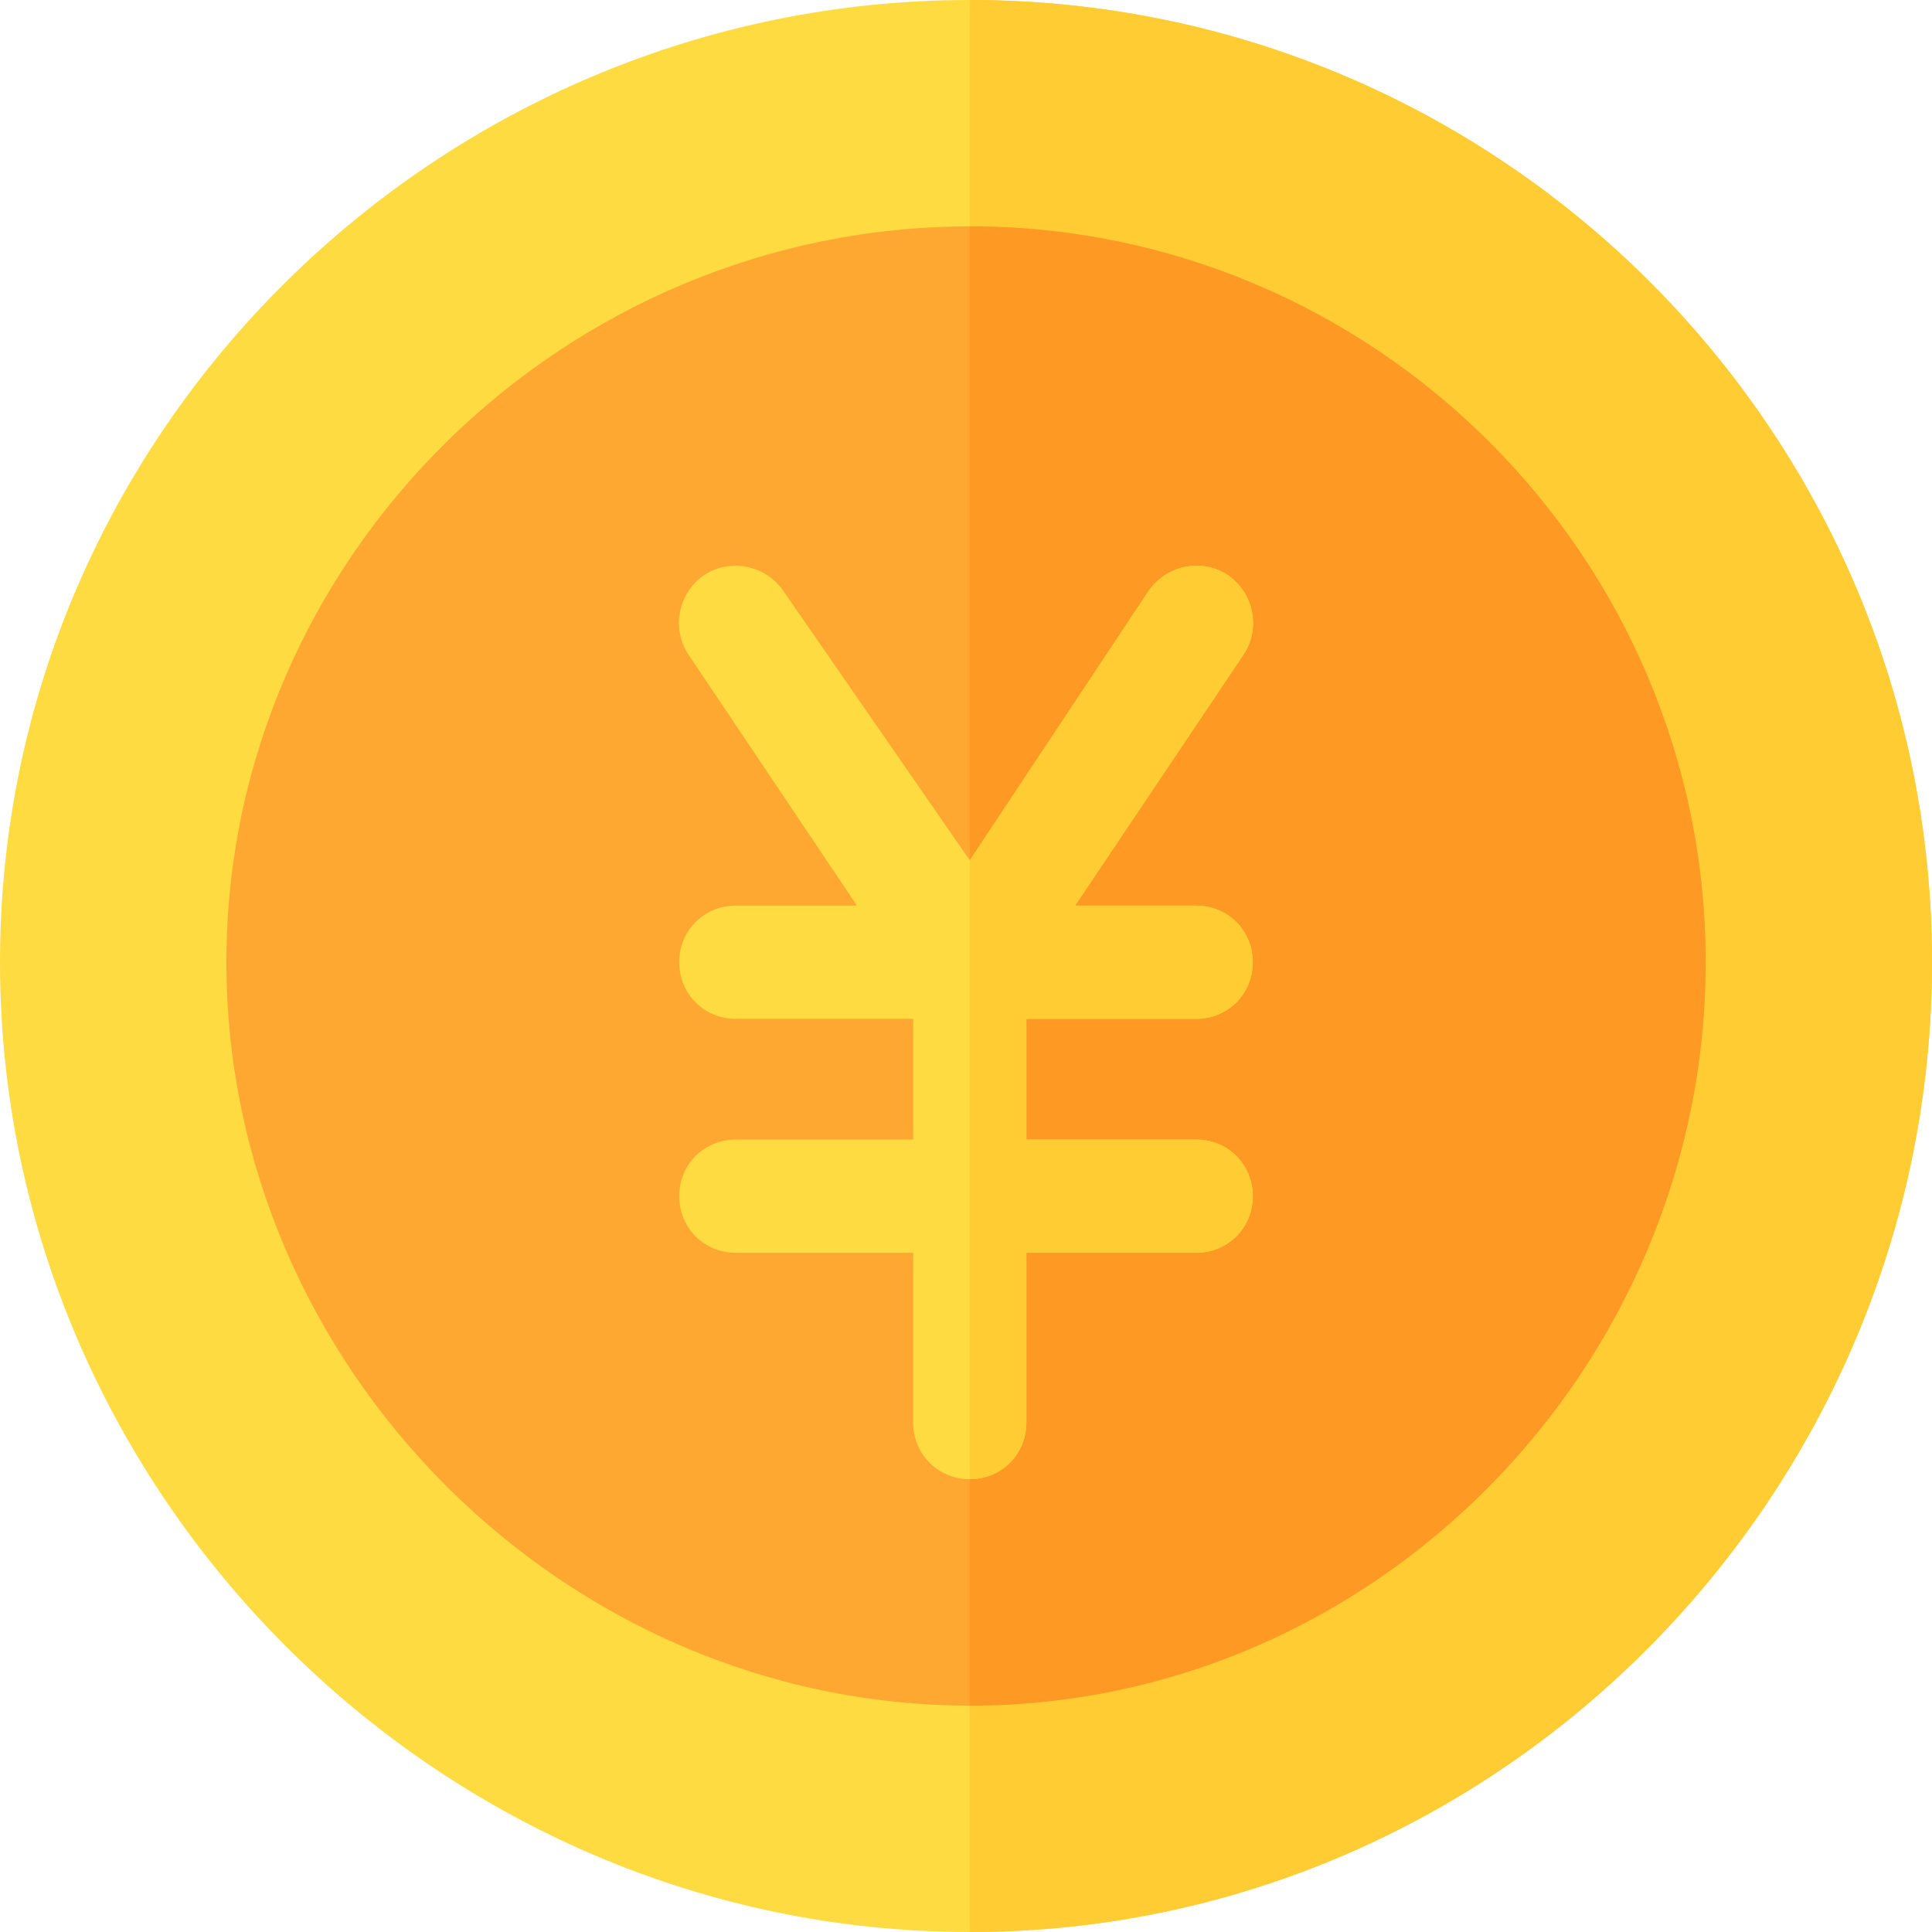
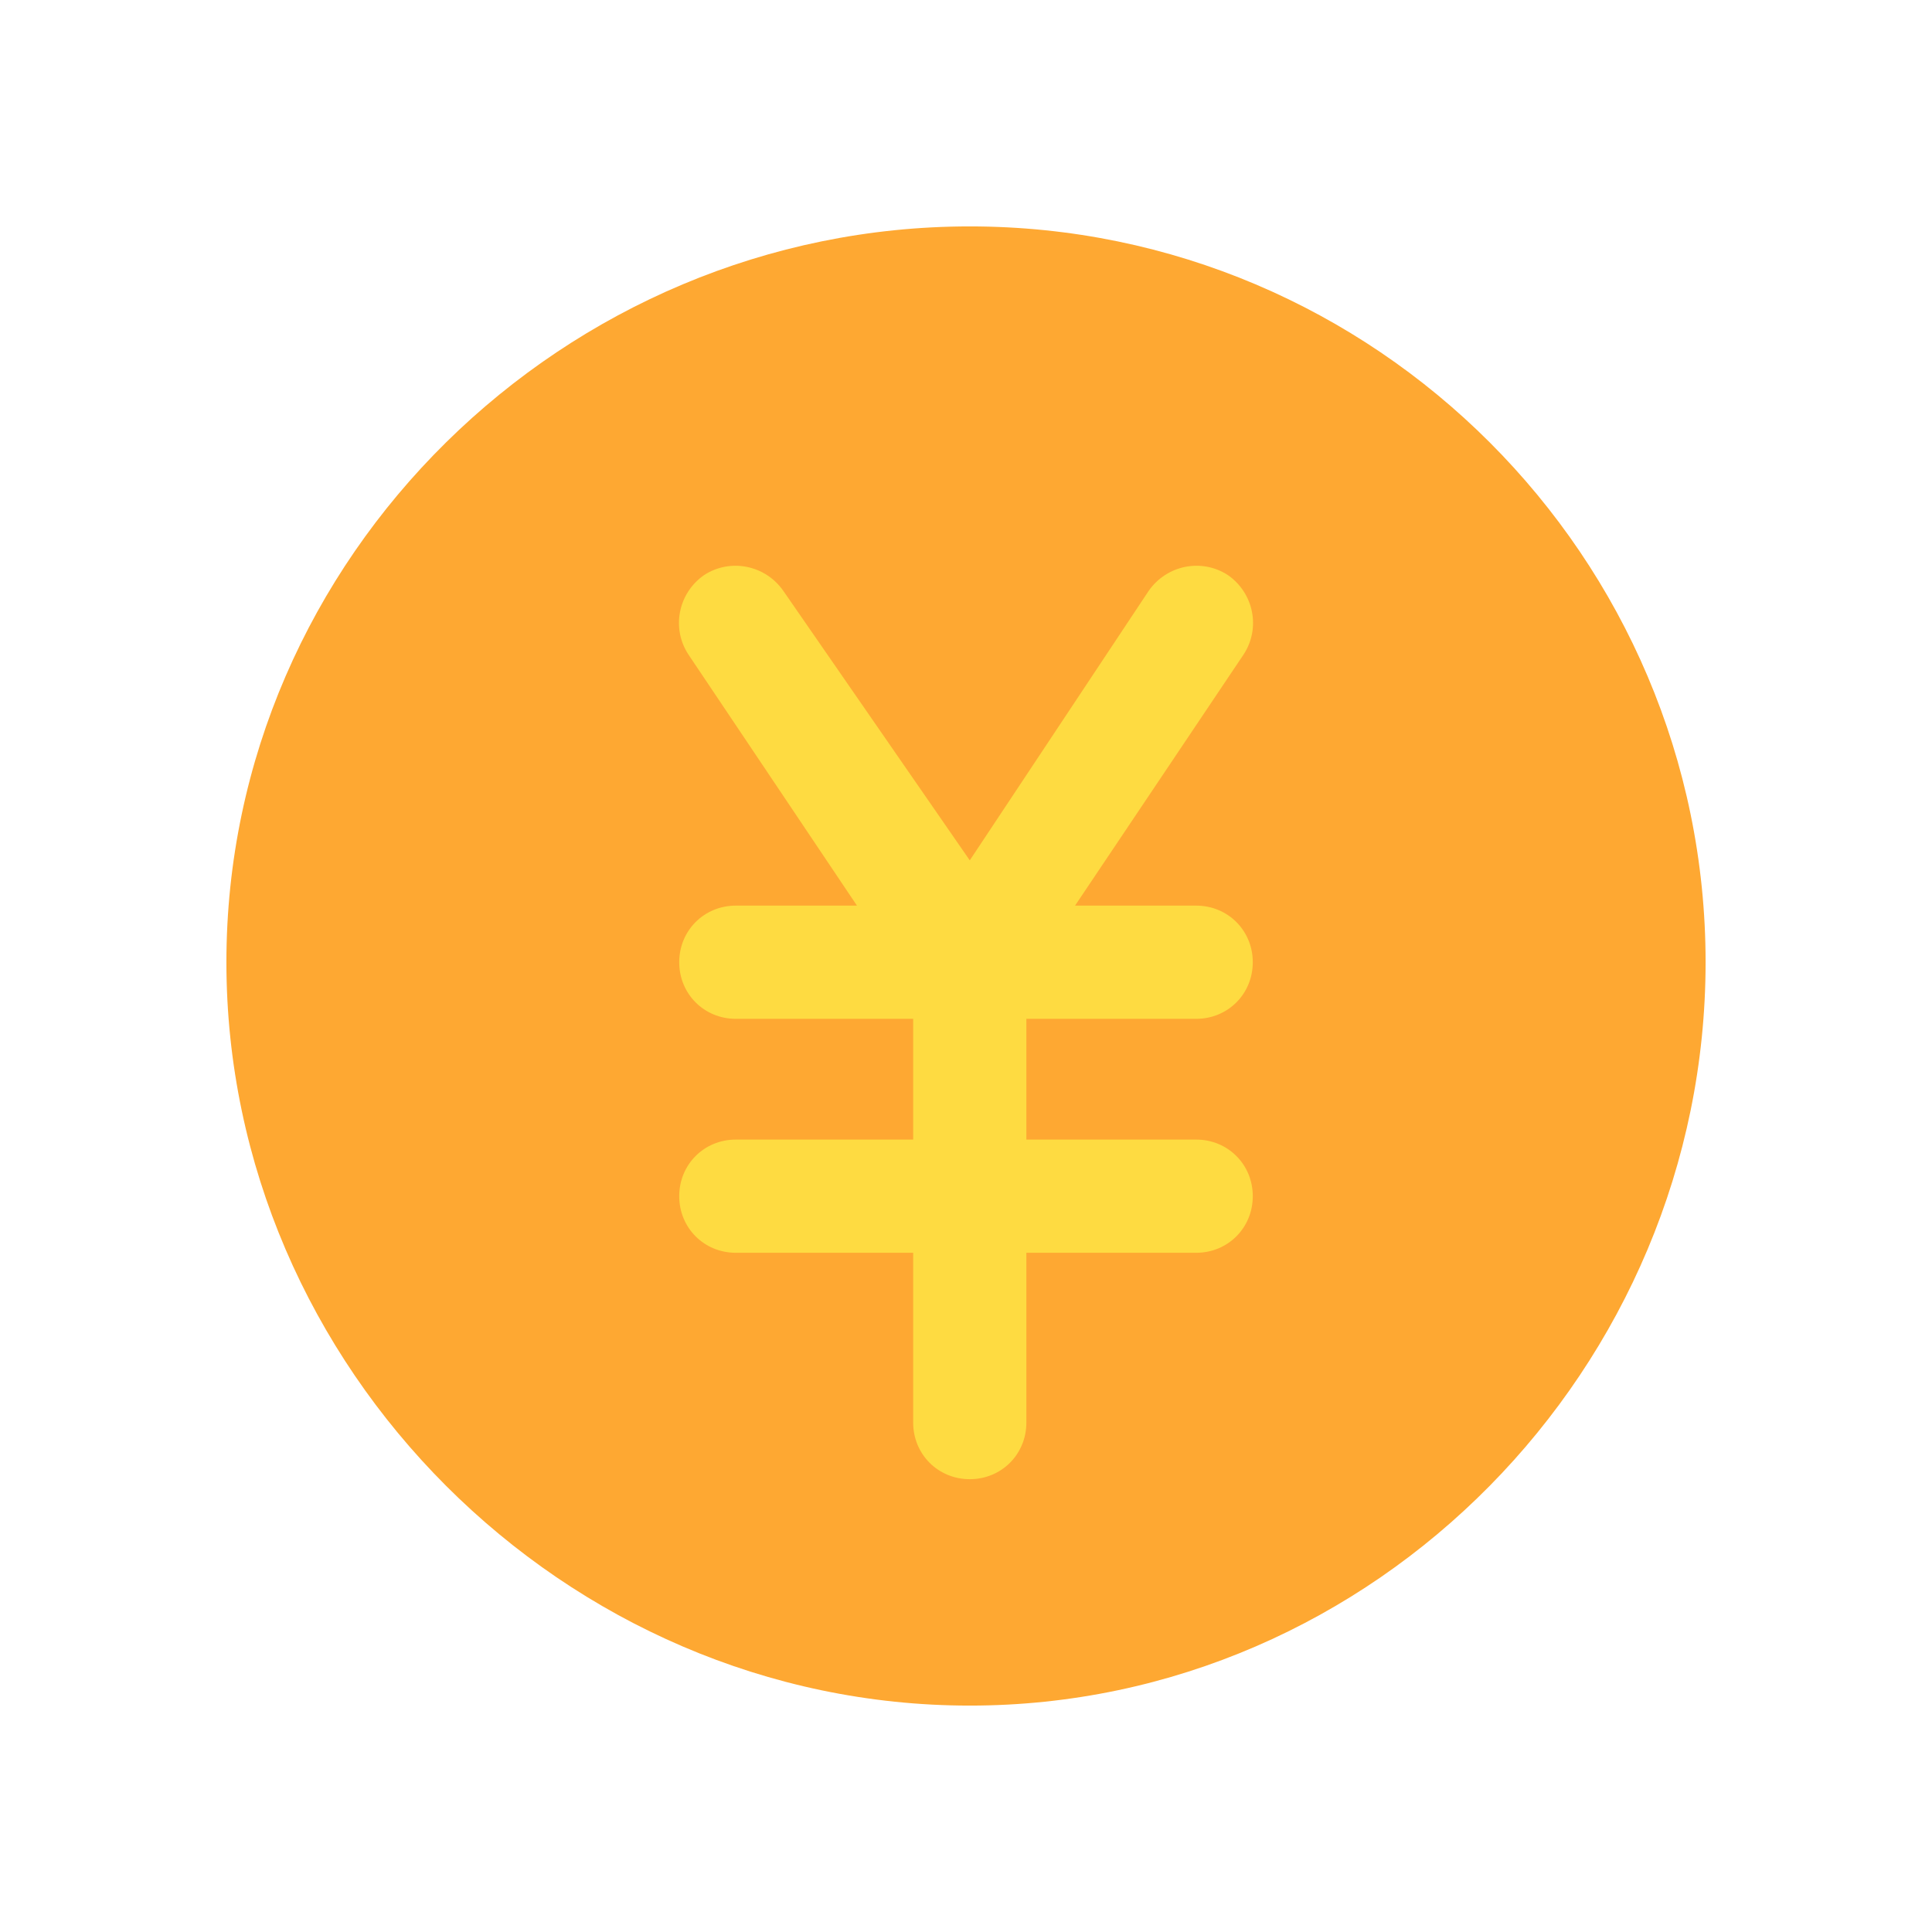
<svg xmlns="http://www.w3.org/2000/svg" version="1.1" id="Capa_1" x="0px" y="0px" viewBox="0 0 512 512" style="enable-background:new 0 0 512 512;" xml:space="preserve">
-   <path style="fill:#FEDB41;" d="M257,0C116.302,0,0,114.3,0,255s116.302,257,257,257s255-116.3,255-257S397.698,0,257,0z" />
-   <path style="fill:#FFCC33;" d="M512,255c0,140.7-114.302,257-255,257V0C397.698,0,512,114.3,512,255z" />
  <path style="fill:#FEA832;" d="M257,60C149.598,60,60,147.599,60,255s89.598,197,197,197s195-89.599,195-197S364.402,60,257,60z" />
-   <path style="fill:#FE9923;" d="M452,255c0,107.401-87.598,197-195,197V60C364.402,60,452,147.599,452,255z" />
  <path style="fill:#FEDB41;" d="M332,317c0,8.401-6.599,15-15,15h-45v45c0,8.401-6.599,15-15,15s-15-6.599-15-15v-45h-47  c-8.401,0-15-6.599-15-15s6.599-15,15-15h47v-32h-47c-8.401,0-15-6.599-15-15s6.599-15,15-15h32.102l-44.7-66.599  c-4.504-6.901-2.703-16.201,4.197-21c6.899-4.501,16.201-2.701,20.999,4.199L257,228l47.402-71.4  c4.797-6.899,14.099-8.699,20.999-4.199c6.899,4.799,8.701,14.099,4.197,21L284.898,240H317c8.401,0,15,6.599,15,15s-6.599,15-15,15  h-45v32h45C325.401,302,332,308.599,332,317z" />
-   <path style="fill:#FFCC33;" d="M332,317c0,8.401-6.599,15-15,15h-45v45c0,8.401-6.599,15-15,15V227.999l47.402-71.4  c4.797-6.899,14.099-8.699,20.999-4.199c6.899,4.799,8.701,14.099,4.197,21l-44.7,66.6H317c8.401,0,15,6.599,15,15s-6.599,15-15,15  h-45v32h45C325.401,302,332,308.599,332,317z" />
  <g>
</g>
  <g>
</g>
  <g>
</g>
  <g>
</g>
  <g>
</g>
  <g>
</g>
  <g>
</g>
  <g>
</g>
  <g>
</g>
  <g>
</g>
  <g>
</g>
  <g>
</g>
  <g>
</g>
  <g>
</g>
  <g>
</g>
</svg>